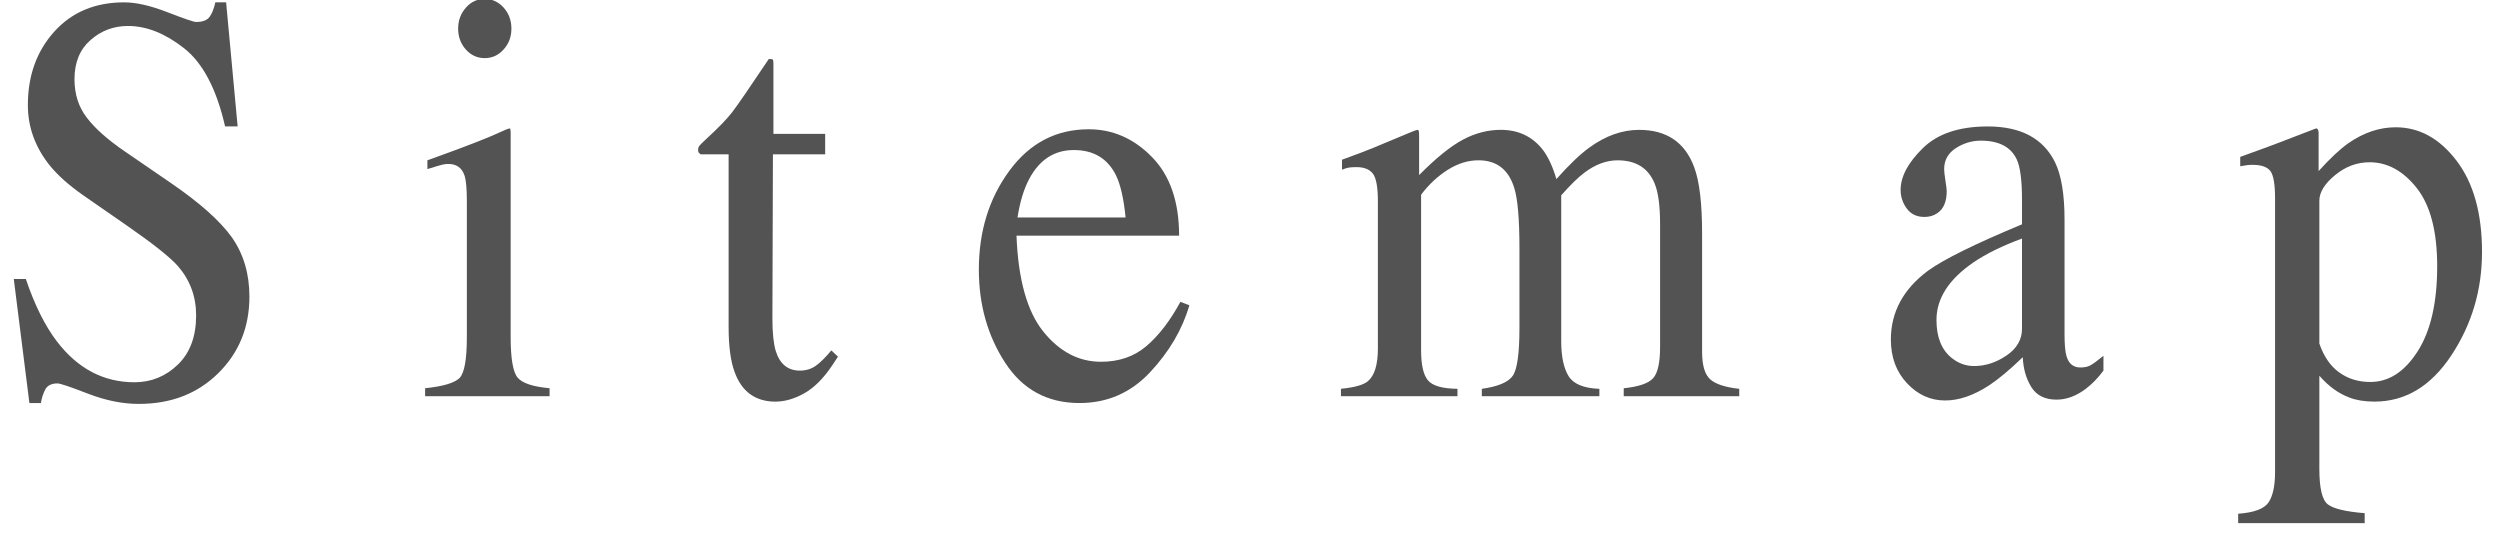
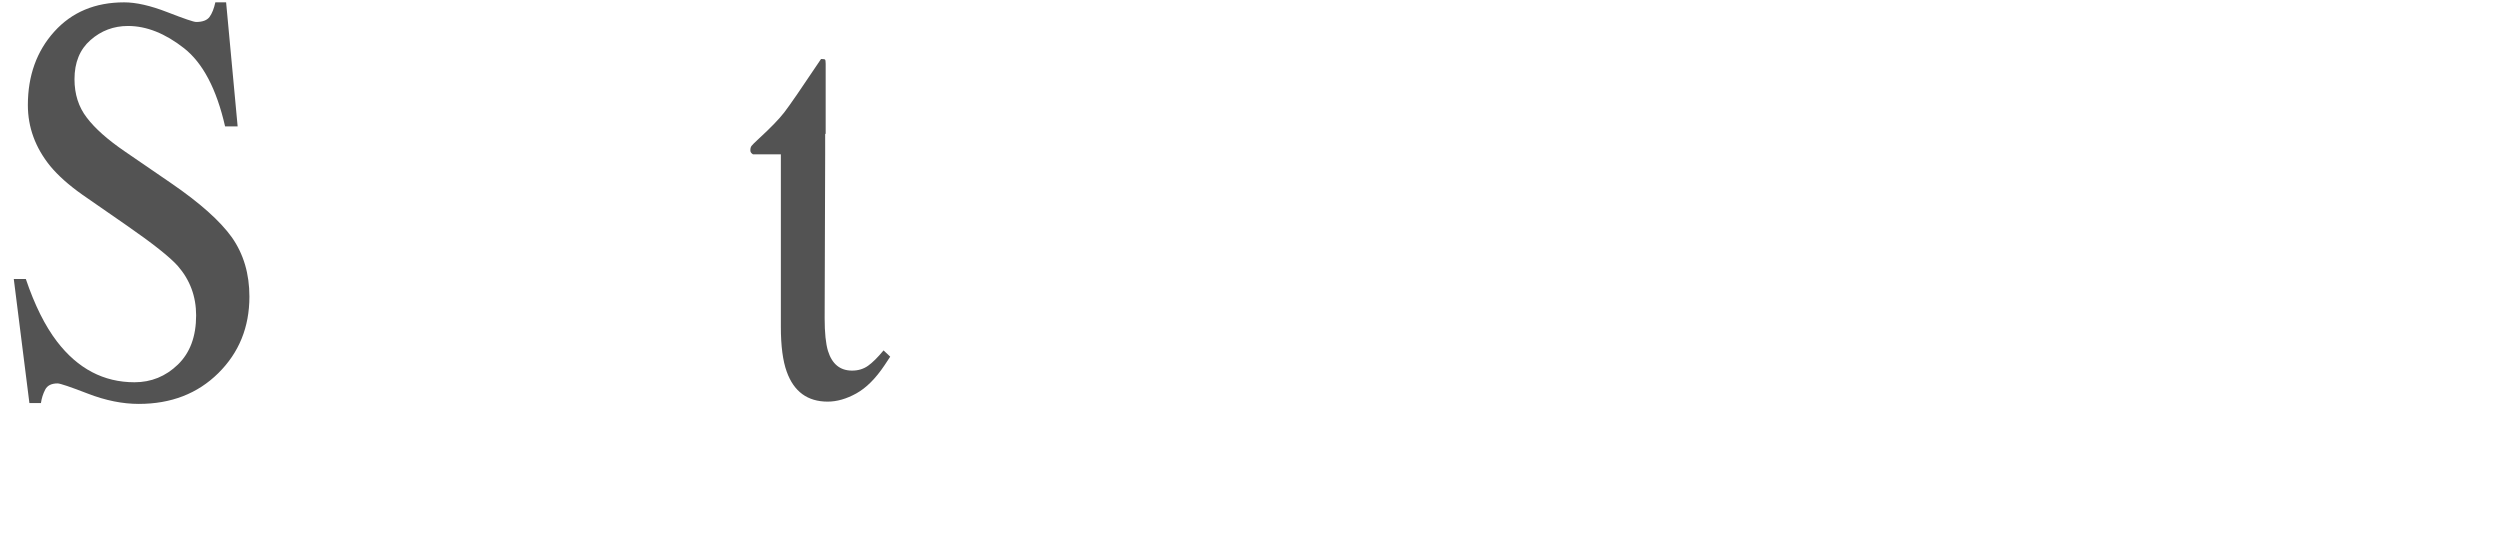
<svg xmlns="http://www.w3.org/2000/svg" version="1.1" id="レイヤー_1" x="0px" y="0px" width="154.423px" height="33.313px" viewBox="0 0 154.423 33.313" enable-background="new 0 0 154.423 33.313" xml:space="preserve">
  <g>
    <g>
      <path fill="#535353" d="M1.595,17.231c0.547,1.617,1.19,2.906,1.927,3.867c1.285,1.676,2.88,2.514,4.786,2.514    c1.032,0,1.925-0.363,2.678-1.09c0.753-0.727,1.129-1.74,1.129-3.041c0-1.172-0.379-2.191-1.137-3.059    c-0.495-0.551-1.537-1.377-3.126-2.479l-2.763-1.916c-0.832-0.586-1.496-1.178-1.991-1.775C2.18,9.116,1.721,7.862,1.721,6.491    c0-1.816,0.543-3.328,1.629-4.535c1.087-1.207,2.526-1.811,4.319-1.811c0.738,0,1.627,0.202,2.666,0.606    c1.039,0.404,1.632,0.606,1.78,0.606c0.4,0,0.677-0.105,0.831-0.316c0.153-0.211,0.271-0.51,0.356-0.896h0.665l0.712,7.664h-0.775    c-0.527-2.309-1.374-3.92-2.539-4.834c-1.166-0.914-2.318-1.371-3.457-1.371c-0.886,0-1.659,0.29-2.317,0.87    C4.93,3.054,4.601,3.86,4.601,4.891c0,0.926,0.253,1.717,0.758,2.373c0.505,0.668,1.29,1.365,2.354,2.092l2.846,1.951    c1.781,1.219,3.037,2.338,3.767,3.358c0.72,1.031,1.08,2.25,1.08,3.656c0,1.887-0.641,3.463-1.922,4.729    c-1.281,1.266-2.918,1.899-4.912,1.899c-1.002,0-2.049-0.211-3.14-0.633c-1.092-0.422-1.717-0.633-1.875-0.633    c-0.379,0-0.635,0.129-0.767,0.387c-0.132,0.258-0.219,0.533-0.261,0.826H1.816l-0.965-7.664H1.595z" />
-       <path fill="#535353" d="M26.258,23.981c1.128-0.117,1.84-0.331,2.136-0.642c0.295-0.311,0.443-1.151,0.443-2.523v-8.385    c0-0.762-0.047-1.289-0.142-1.582c-0.158-0.481-0.491-0.721-0.997-0.721c-0.116,0-0.229,0.012-0.34,0.035    c-0.111,0.023-0.43,0.117-0.957,0.281V9.901l0.68-0.246c1.845-0.668,3.132-1.172,3.86-1.512c0.295-0.141,0.485-0.211,0.57-0.211    c0.021,0.082,0.032,0.17,0.032,0.264v12.621c0,1.336,0.145,2.174,0.435,2.514c0.289,0.34,0.946,0.557,1.969,0.65v0.492h-7.688    V23.981z M28.774,0.476c0.316-0.361,0.706-0.542,1.17-0.542c0.454,0,0.841,0.178,1.163,0.533c0.321,0.356,0.482,0.791,0.482,1.304    c0,0.502-0.161,0.931-0.482,1.286c-0.322,0.355-0.71,0.533-1.163,0.533c-0.464,0-0.854-0.178-1.17-0.533    c-0.316-0.355-0.475-0.784-0.475-1.286S28.458,0.838,28.774,0.476z" />
-       <path fill="#535353" d="M50.97,8.266v1.266h-3.227l-0.032,10.125c0,0.891,0.068,1.565,0.206,2.022    c0.253,0.809,0.749,1.213,1.487,1.213c0.379,0,0.709-0.1,0.989-0.299c0.279-0.199,0.598-0.516,0.957-0.949l0.411,0.387    l-0.348,0.527c-0.549,0.82-1.129,1.4-1.74,1.74c-0.612,0.34-1.203,0.51-1.772,0.51c-1.245,0-2.088-0.615-2.531-1.846    c-0.243-0.668-0.364-1.594-0.364-2.777V9.532h-1.725c-0.053-0.035-0.092-0.07-0.119-0.105c-0.026-0.035-0.04-0.082-0.04-0.141    c0-0.117,0.024-0.208,0.071-0.272c0.047-0.064,0.198-0.214,0.451-0.448c0.728-0.668,1.252-1.21,1.574-1.626    c0.322-0.416,1.078-1.515,2.27-3.296c0.137,0,0.219,0.012,0.246,0.035c0.026,0.023,0.04,0.111,0.04,0.264v4.324H50.97z" />
-       <path fill="#535353" d="M71.156,9.699c1.118,1.143,1.677,2.763,1.677,4.86H62.788c0.105,2.713,0.659,4.689,1.661,5.928    c1.002,1.24,2.188,1.859,3.56,1.859c1.107,0,2.041-0.321,2.8-0.965c0.759-0.643,1.461-1.555,2.104-2.736l0.554,0.211    c-0.433,1.491-1.242,2.87-2.429,4.138c-1.187,1.267-2.639,1.901-4.358,1.901c-1.983,0-3.515-0.832-4.596-2.496    c-1.081-1.664-1.621-3.58-1.621-5.748c0-2.355,0.627-4.389,1.883-6.1c1.255-1.711,2.89-2.566,4.904-2.566    C68.736,7.985,70.039,8.556,71.156,9.699z M63.579,11.043c-0.338,0.633-0.58,1.43-0.728,2.391h6.676    c-0.116-1.172-0.316-2.045-0.601-2.619c-0.517-1.031-1.382-1.547-2.595-1.547C65.129,9.268,64.211,9.86,63.579,11.043z" />
-       <path fill="#535353" d="M82.832,24.016c0.823-0.082,1.371-0.234,1.646-0.457c0.421-0.34,0.633-1.02,0.633-2.039v-9.088    c0-0.867-0.103-1.435-0.309-1.705c-0.206-0.27-0.546-0.404-1.021-0.404c-0.221,0-0.388,0.012-0.498,0.035    c-0.111,0.024-0.24,0.064-0.388,0.123V9.866l1.139-0.422c0.411-0.152,1.086-0.428,2.025-0.826    c0.938-0.398,1.434-0.598,1.487-0.598c0.053,0,0.085,0.029,0.095,0.088c0.01,0.059,0.016,0.17,0.016,0.334v2.373    c1.044-1.055,1.946-1.784,2.705-2.188c0.759-0.404,1.54-0.607,2.341-0.607c1.086,0,1.951,0.41,2.594,1.231    c0.337,0.445,0.617,1.049,0.839,1.811c0.78-0.879,1.46-1.529,2.041-1.951c1.002-0.727,2.025-1.09,3.069-1.09    c1.698,0,2.832,0.768,3.401,2.303c0.327,0.867,0.49,2.238,0.49,4.113v7.295c0,0.832,0.166,1.397,0.499,1.696    c0.332,0.299,0.931,0.495,1.795,0.589v0.457h-7.135v-0.492c0.917-0.094,1.521-0.299,1.811-0.615    c0.29-0.316,0.435-0.961,0.435-1.934v-7.576c0-1.137-0.111-1.975-0.333-2.514c-0.39-0.961-1.155-1.441-2.294-1.441    c-0.686,0-1.366,0.252-2.04,0.756c-0.391,0.293-0.87,0.762-1.44,1.406v9c0,0.949,0.15,1.67,0.451,2.162    c0.3,0.492,0.936,0.756,1.906,0.791v0.457h-7.262v-0.457c1.002-0.141,1.64-0.41,1.914-0.809c0.274-0.398,0.411-1.383,0.411-2.953    v-4.912c0-1.801-0.105-3.04-0.316-3.719c-0.348-1.148-1.086-1.723-2.215-1.723c-0.644,0-1.276,0.196-1.898,0.589    c-0.623,0.393-1.171,0.905-1.646,1.538v9.615c0,0.891,0.14,1.506,0.42,1.846c0.279,0.34,0.888,0.516,1.827,0.527v0.457h-7.198    V24.016z" />
-       <path fill="#535353" d="M119.092,16.721c0.97-0.703,2.905-1.658,5.806-2.865v-1.494c0-1.195-0.105-2.027-0.316-2.496    c-0.359-0.785-1.103-1.178-2.231-1.178c-0.538,0-1.049,0.152-1.534,0.457c-0.485,0.316-0.728,0.75-0.728,1.301    c0,0.141,0.026,0.378,0.079,0.712c0.053,0.334,0.079,0.548,0.079,0.642c0,0.656-0.195,1.113-0.585,1.371    c-0.221,0.152-0.485,0.229-0.791,0.229c-0.475,0-0.838-0.173-1.091-0.519c-0.253-0.346-0.38-0.729-0.38-1.151    c0-0.82,0.456-1.679,1.369-2.575c0.912-0.897,2.249-1.345,4.01-1.345c2.046,0,3.433,0.738,4.161,2.215    c0.39,0.809,0.585,1.986,0.585,3.533v7.049c0,0.68,0.042,1.148,0.126,1.406c0.137,0.457,0.422,0.686,0.854,0.686    c0.243,0,0.443-0.041,0.601-0.123c0.158-0.082,0.433-0.281,0.823-0.598v0.914c-0.338,0.457-0.702,0.832-1.092,1.125    c-0.591,0.445-1.192,0.668-1.803,0.668c-0.717,0-1.237-0.258-1.559-0.774c-0.322-0.516-0.498-1.131-0.53-1.846    c-0.802,0.773-1.487,1.348-2.057,1.723c-0.96,0.633-1.872,0.949-2.737,0.949c-0.907,0-1.693-0.354-2.357-1.064    c-0.665-0.709-0.997-1.608-0.997-2.698C116.798,19.276,117.563,17.858,119.092,16.721z M124.898,14.735    c-1.213,0.445-2.215,0.938-3.006,1.477c-1.519,1.043-2.278,2.227-2.278,3.551c0,1.066,0.316,1.852,0.949,2.355    c0.412,0.328,0.87,0.492,1.376,0.492c0.696,0,1.363-0.217,2.001-0.65c0.638-0.434,0.957-0.984,0.957-1.652V14.735z" />
-       <path fill="#535353" d="M138.25,31.733c0.984-0.07,1.61-0.305,1.878-0.703c0.267-0.398,0.401-1.025,0.401-1.881V12.274    c0-0.891-0.098-1.462-0.293-1.714c-0.195-0.252-0.561-0.378-1.1-0.378c-0.116,0-0.224,0.006-0.324,0.018    c-0.1,0.012-0.245,0.035-0.435,0.07V9.69l1.503-0.545c0.053-0.012,1.113-0.416,3.18-1.213c0.052,0,0.092,0.026,0.119,0.079    c0.026,0.053,0.04,0.114,0.04,0.185v2.372c0.696-0.773,1.308-1.347,1.835-1.722c0.949-0.656,1.925-0.984,2.927-0.984    c1.456,0,2.708,0.688,3.757,2.063c1.049,1.375,1.574,3.257,1.574,5.646c0,2.342-0.63,4.466-1.891,6.374    c-1.26,1.908-2.845,2.862-4.754,2.862c-0.591,0-1.103-0.082-1.535-0.246c-0.675-0.246-1.297-0.697-1.867-1.353v5.765    c0,1.184,0.174,1.91,0.522,2.18c0.348,0.27,1.107,0.451,2.278,0.545v0.615h-7.815V31.733z M144.492,23.006    c0.543,0.392,1.184,0.588,1.922,0.588c1.139,0,2.112-0.629,2.919-1.887c0.807-1.259,1.21-3.011,1.21-5.258    c0-2.153-0.419-3.763-1.258-4.828s-1.811-1.598-2.919-1.598c-0.781,0-1.493,0.267-2.136,0.799    c-0.643,0.532-0.965,1.057-0.965,1.571v8.83C143.54,22.02,143.948,22.614,144.492,23.006z" />
+       <path fill="#535353" d="M50.97,8.266v1.266l-0.032,10.125c0,0.891,0.068,1.565,0.206,2.022    c0.253,0.809,0.749,1.213,1.487,1.213c0.379,0,0.709-0.1,0.989-0.299c0.279-0.199,0.598-0.516,0.957-0.949l0.411,0.387    l-0.348,0.527c-0.549,0.82-1.129,1.4-1.74,1.74c-0.612,0.34-1.203,0.51-1.772,0.51c-1.245,0-2.088-0.615-2.531-1.846    c-0.243-0.668-0.364-1.594-0.364-2.777V9.532h-1.725c-0.053-0.035-0.092-0.07-0.119-0.105c-0.026-0.035-0.04-0.082-0.04-0.141    c0-0.117,0.024-0.208,0.071-0.272c0.047-0.064,0.198-0.214,0.451-0.448c0.728-0.668,1.252-1.21,1.574-1.626    c0.322-0.416,1.078-1.515,2.27-3.296c0.137,0,0.219,0.012,0.246,0.035c0.026,0.023,0.04,0.111,0.04,0.264v4.324H50.97z" />
    </g>
  </g>
  <g>
</g>
  <g>
</g>
  <g>
</g>
  <g>
</g>
  <g>
</g>
  <g>
</g>
</svg>